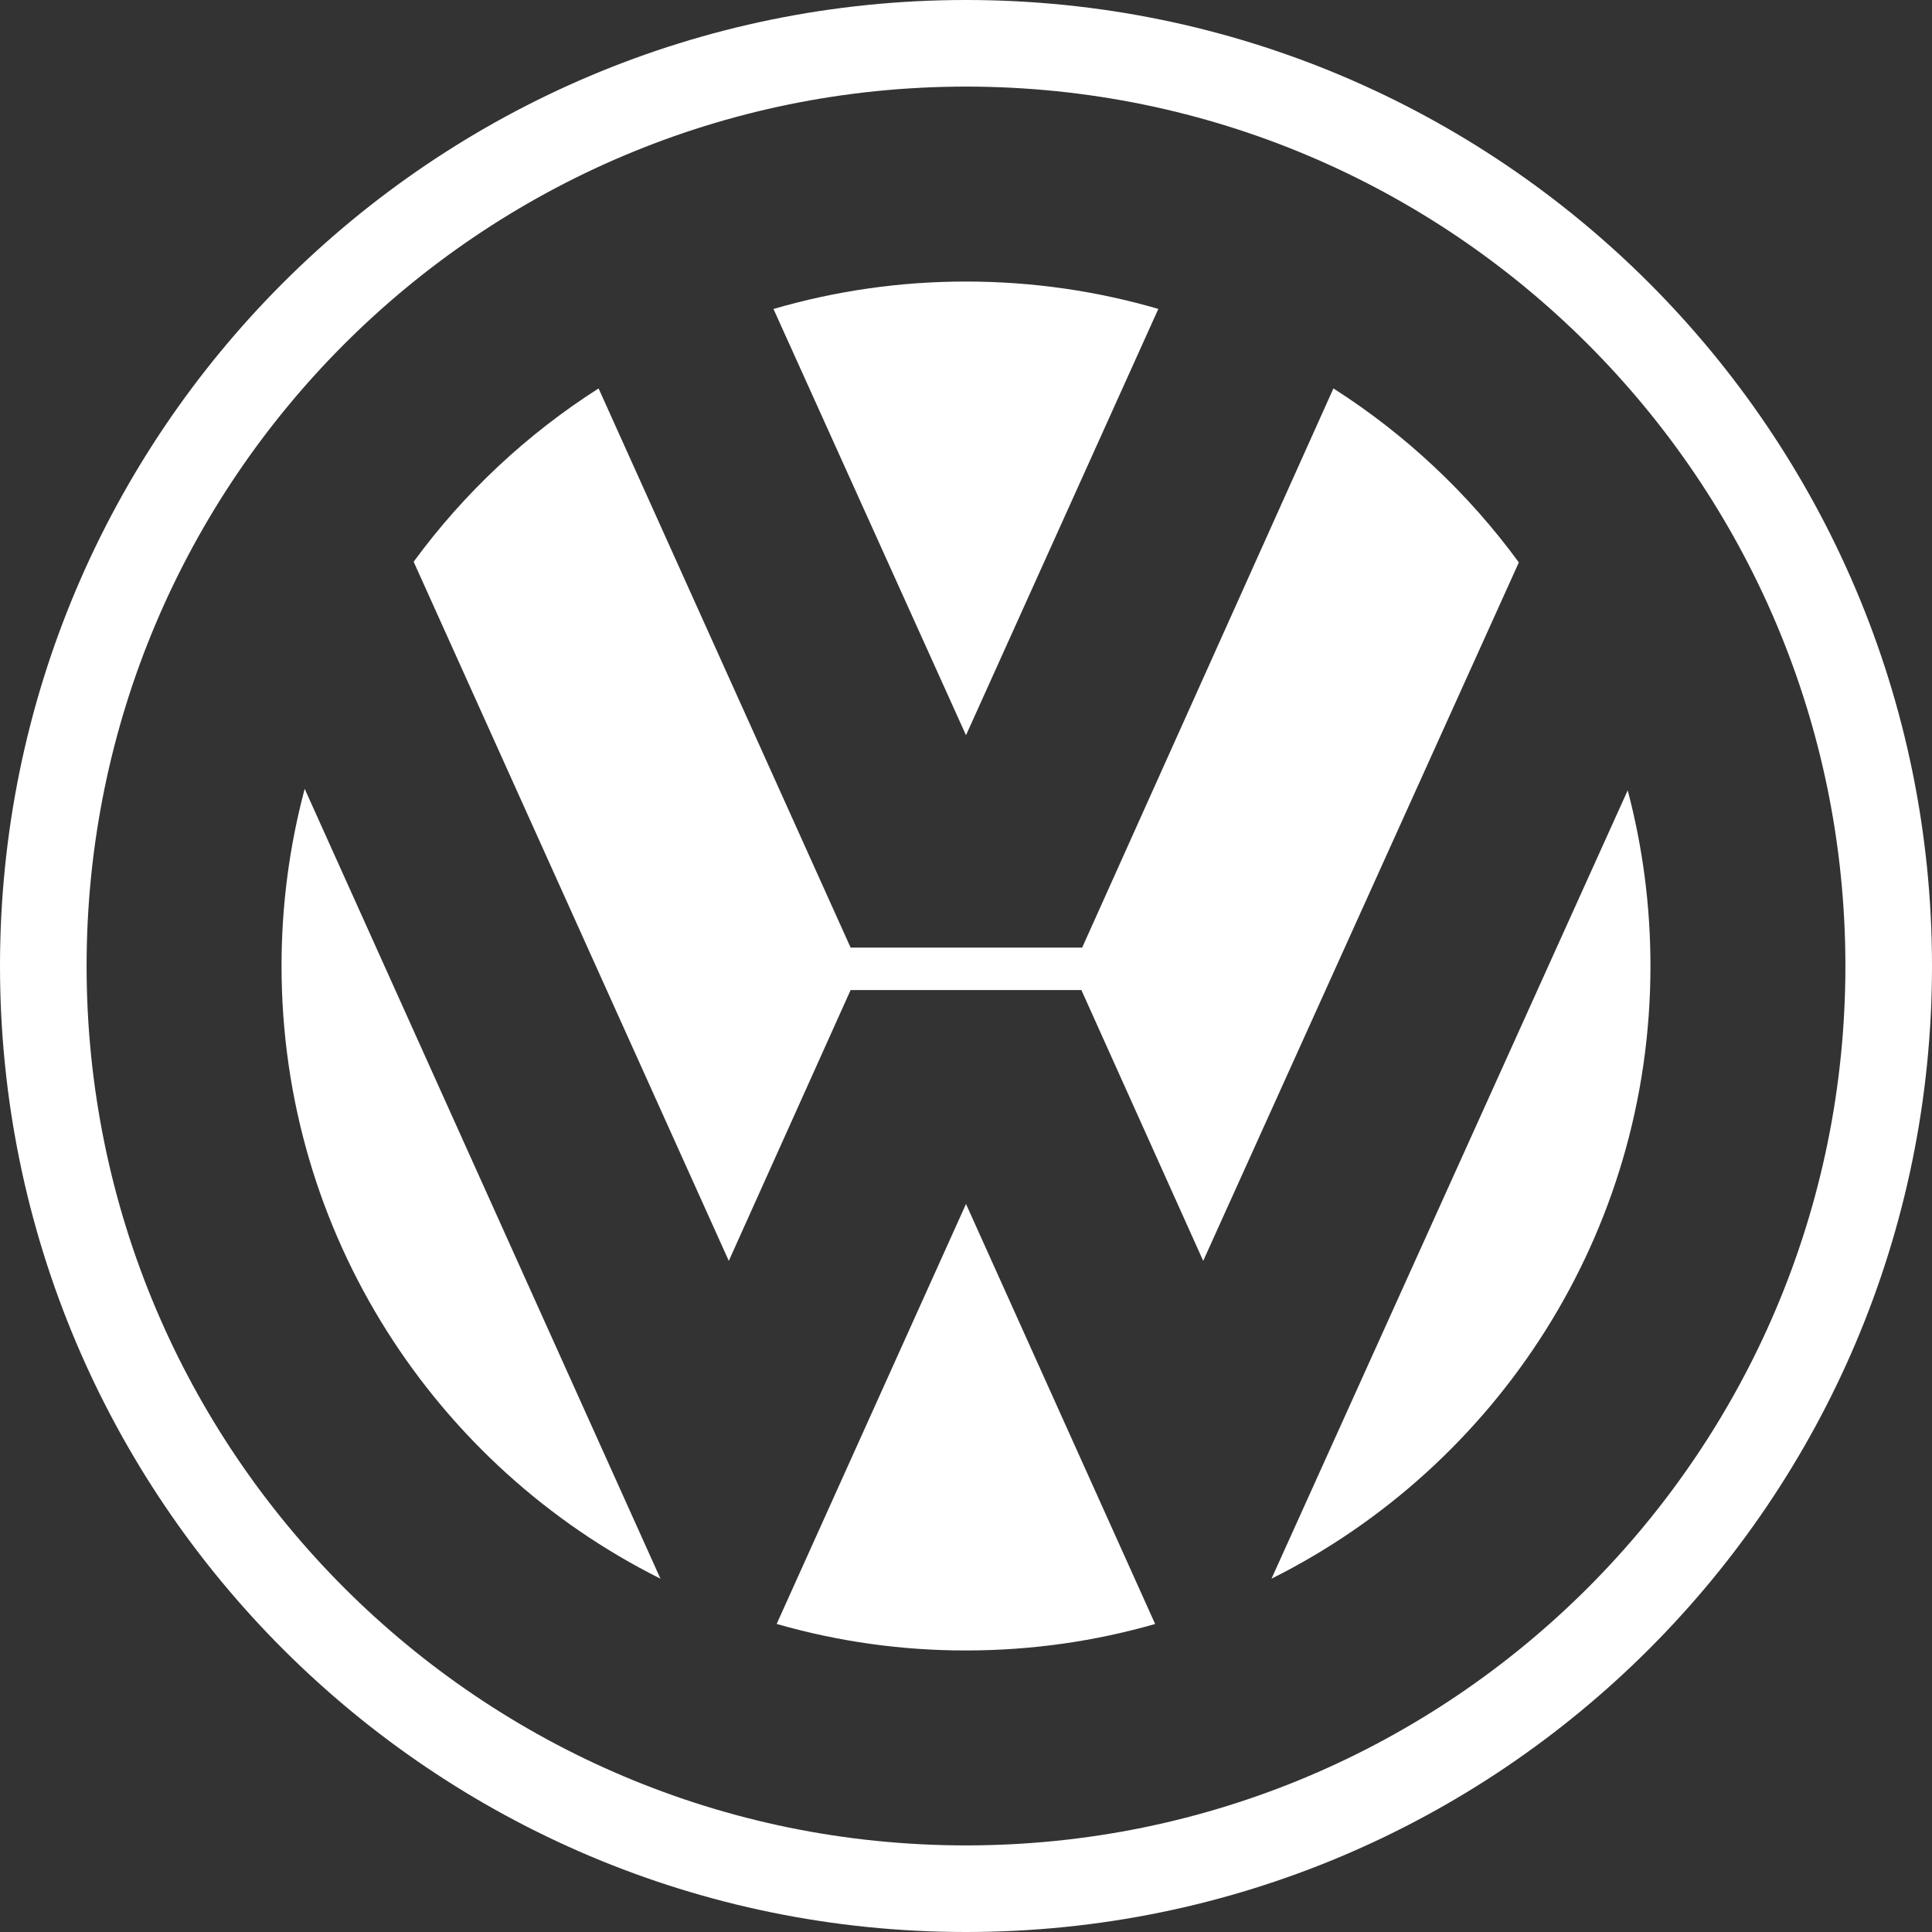
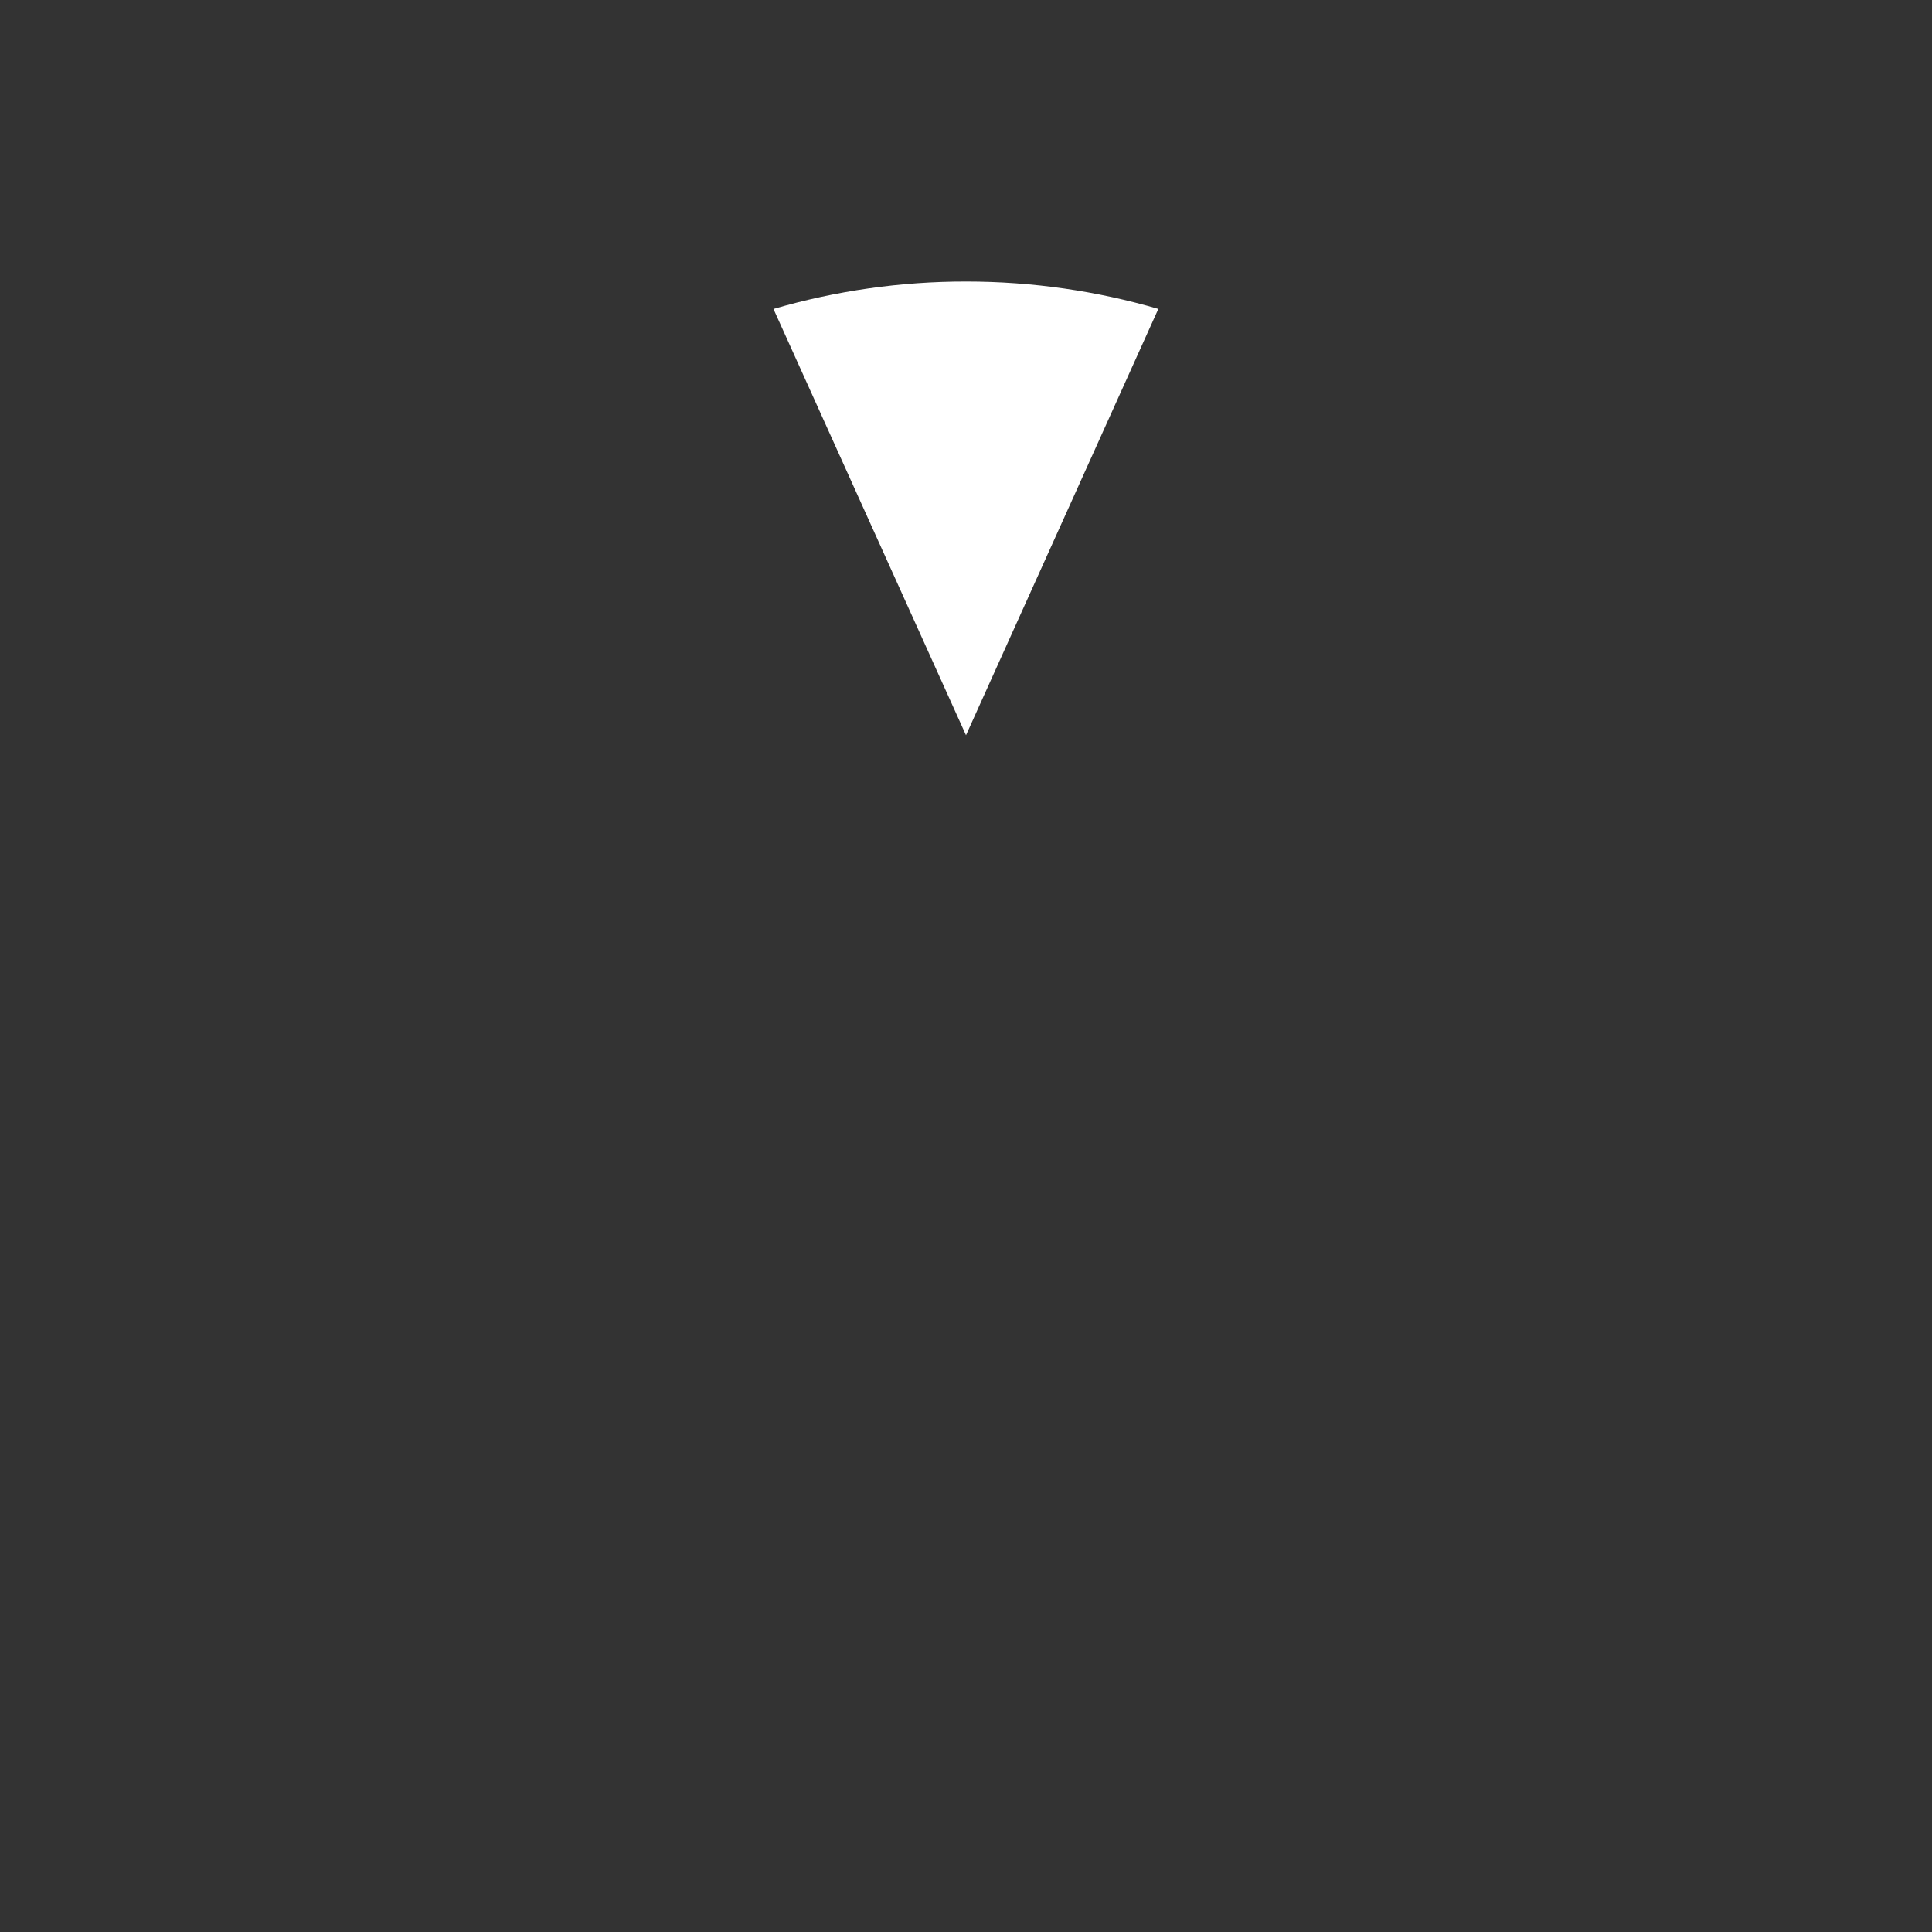
<svg xmlns="http://www.w3.org/2000/svg" width="40px" height="40px" viewBox="0 0 40 40" version="1.1">
  <rect x="0" y="0" width="40" height="40" fill="#333333" stroke="none" />
  <title>VLK</title>
  <g id="Brand-Auto" stroke="none" stroke-width="1" fill="none" fill-rule="evenodd">
    <g id="VLK" fill="#FFFFFF" fill-rule="nonzero">
-       <path d="M20,0 C8.954,0 0,8.955 0,20 C0,31.046 8.954,40 20,40 C31.045,40 40,31.046 40,20 C40,8.955 31.045,0 20,0 L20,0 Z M20,38.207 C9.945,38.207 1.793,30.055 1.793,20 C1.793,9.945 9.945,1.793 20,1.793 C30.055,1.793 38.207,9.945 38.207,20 C38.207,30.055 30.055,38.207 20,38.207 Z" id="Shape" />
      <path d="M16.014,6.397 C17.309,6.019 18.651,5.828 20,5.829 C21.382,5.829 22.719,6.027 23.982,6.396 L20,15.222 L16.014,6.397 L16.014,6.397 Z" id="Path" />
-       <path d="M27.607,8.042 C29.099,8.994 30.401,10.215 31.446,11.644 L24.911,26.105 L22.389,20.498 L17.611,20.498 L15.089,26.105 L8.564,11.63 C9.607,10.207 10.905,8.991 12.393,8.042 L17.611,19.619 L22.405,19.619 L27.607,8.042 L27.607,8.042 Z M6.308,16.332 C5.989,17.529 5.828,18.762 5.829,20 C5.829,25.554 9.023,30.361 13.674,32.685 L6.308,16.332 Z" id="Shape" />
-       <path d="M16.08,33.622 C17.354,33.988 18.674,34.173 20,34.171 C21.359,34.171 22.672,33.98 23.916,33.623 L20,24.927 L16.08,33.622 Z M26.325,32.685 C30.977,30.361 34.171,25.554 34.171,20 C34.171,18.743 34.007,17.524 33.7,16.363 L26.325,32.685 L26.325,32.685 Z" id="Shape" />
    </g>
  </g>
</svg>